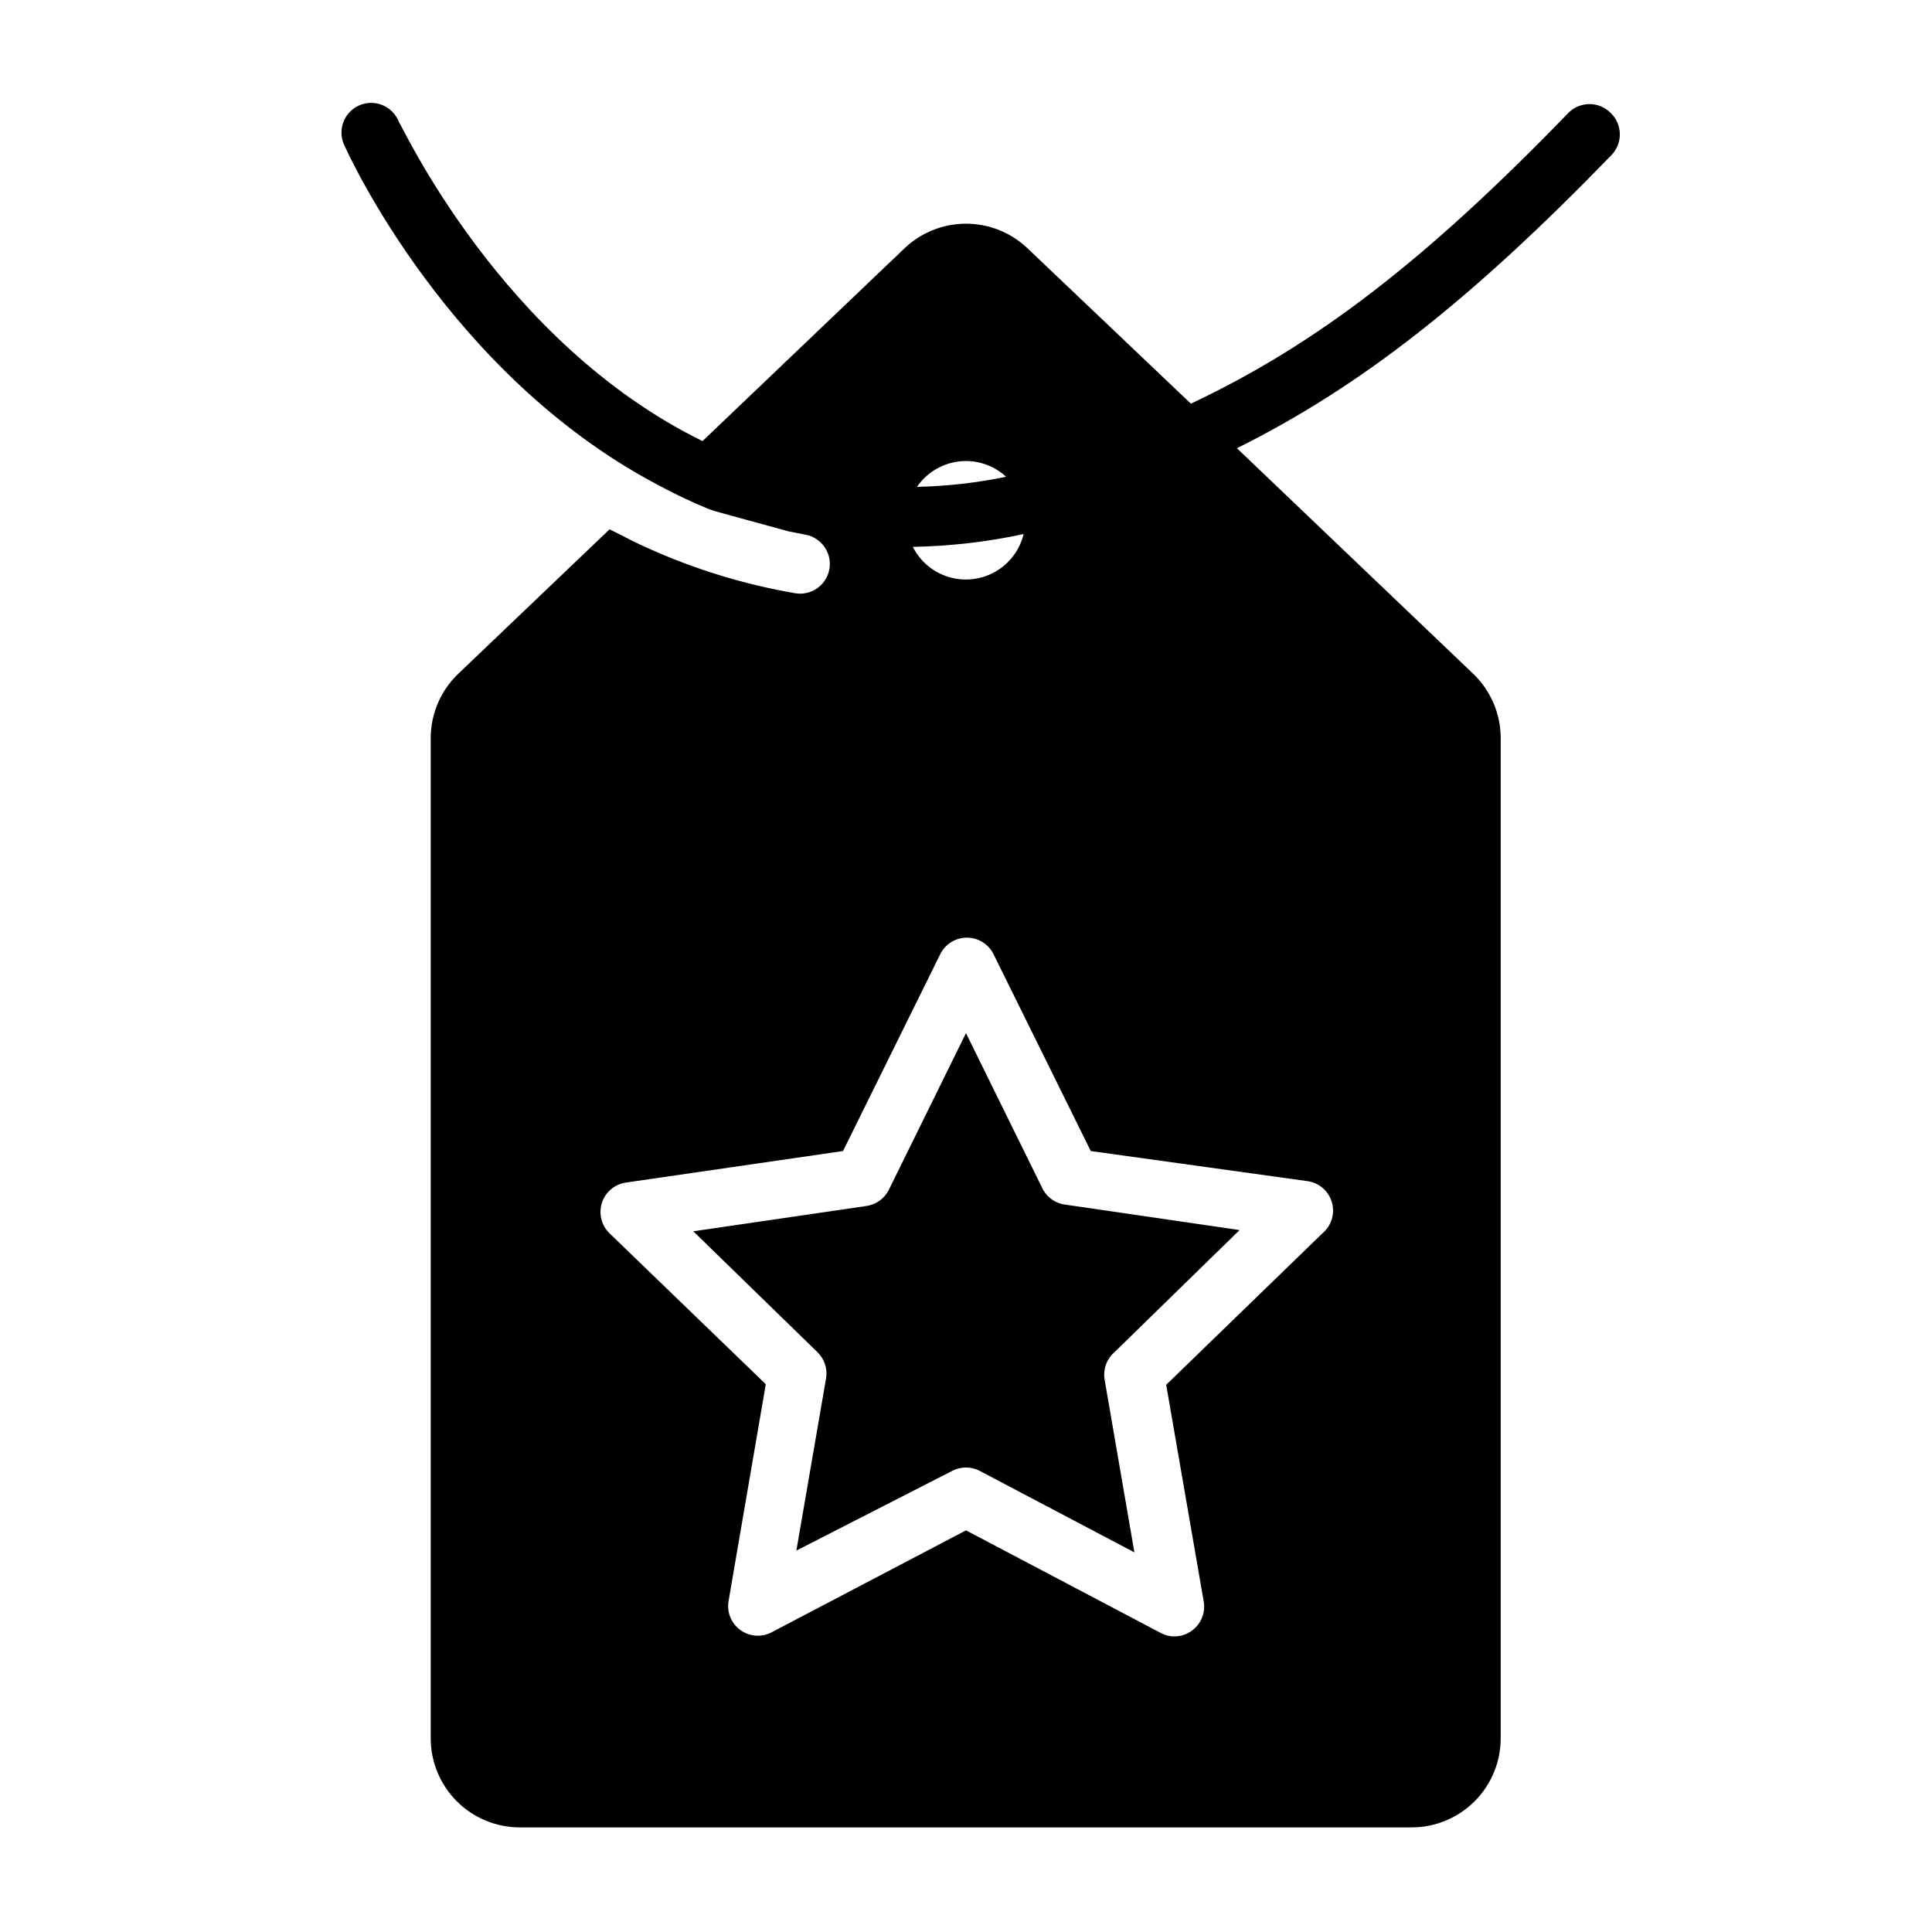
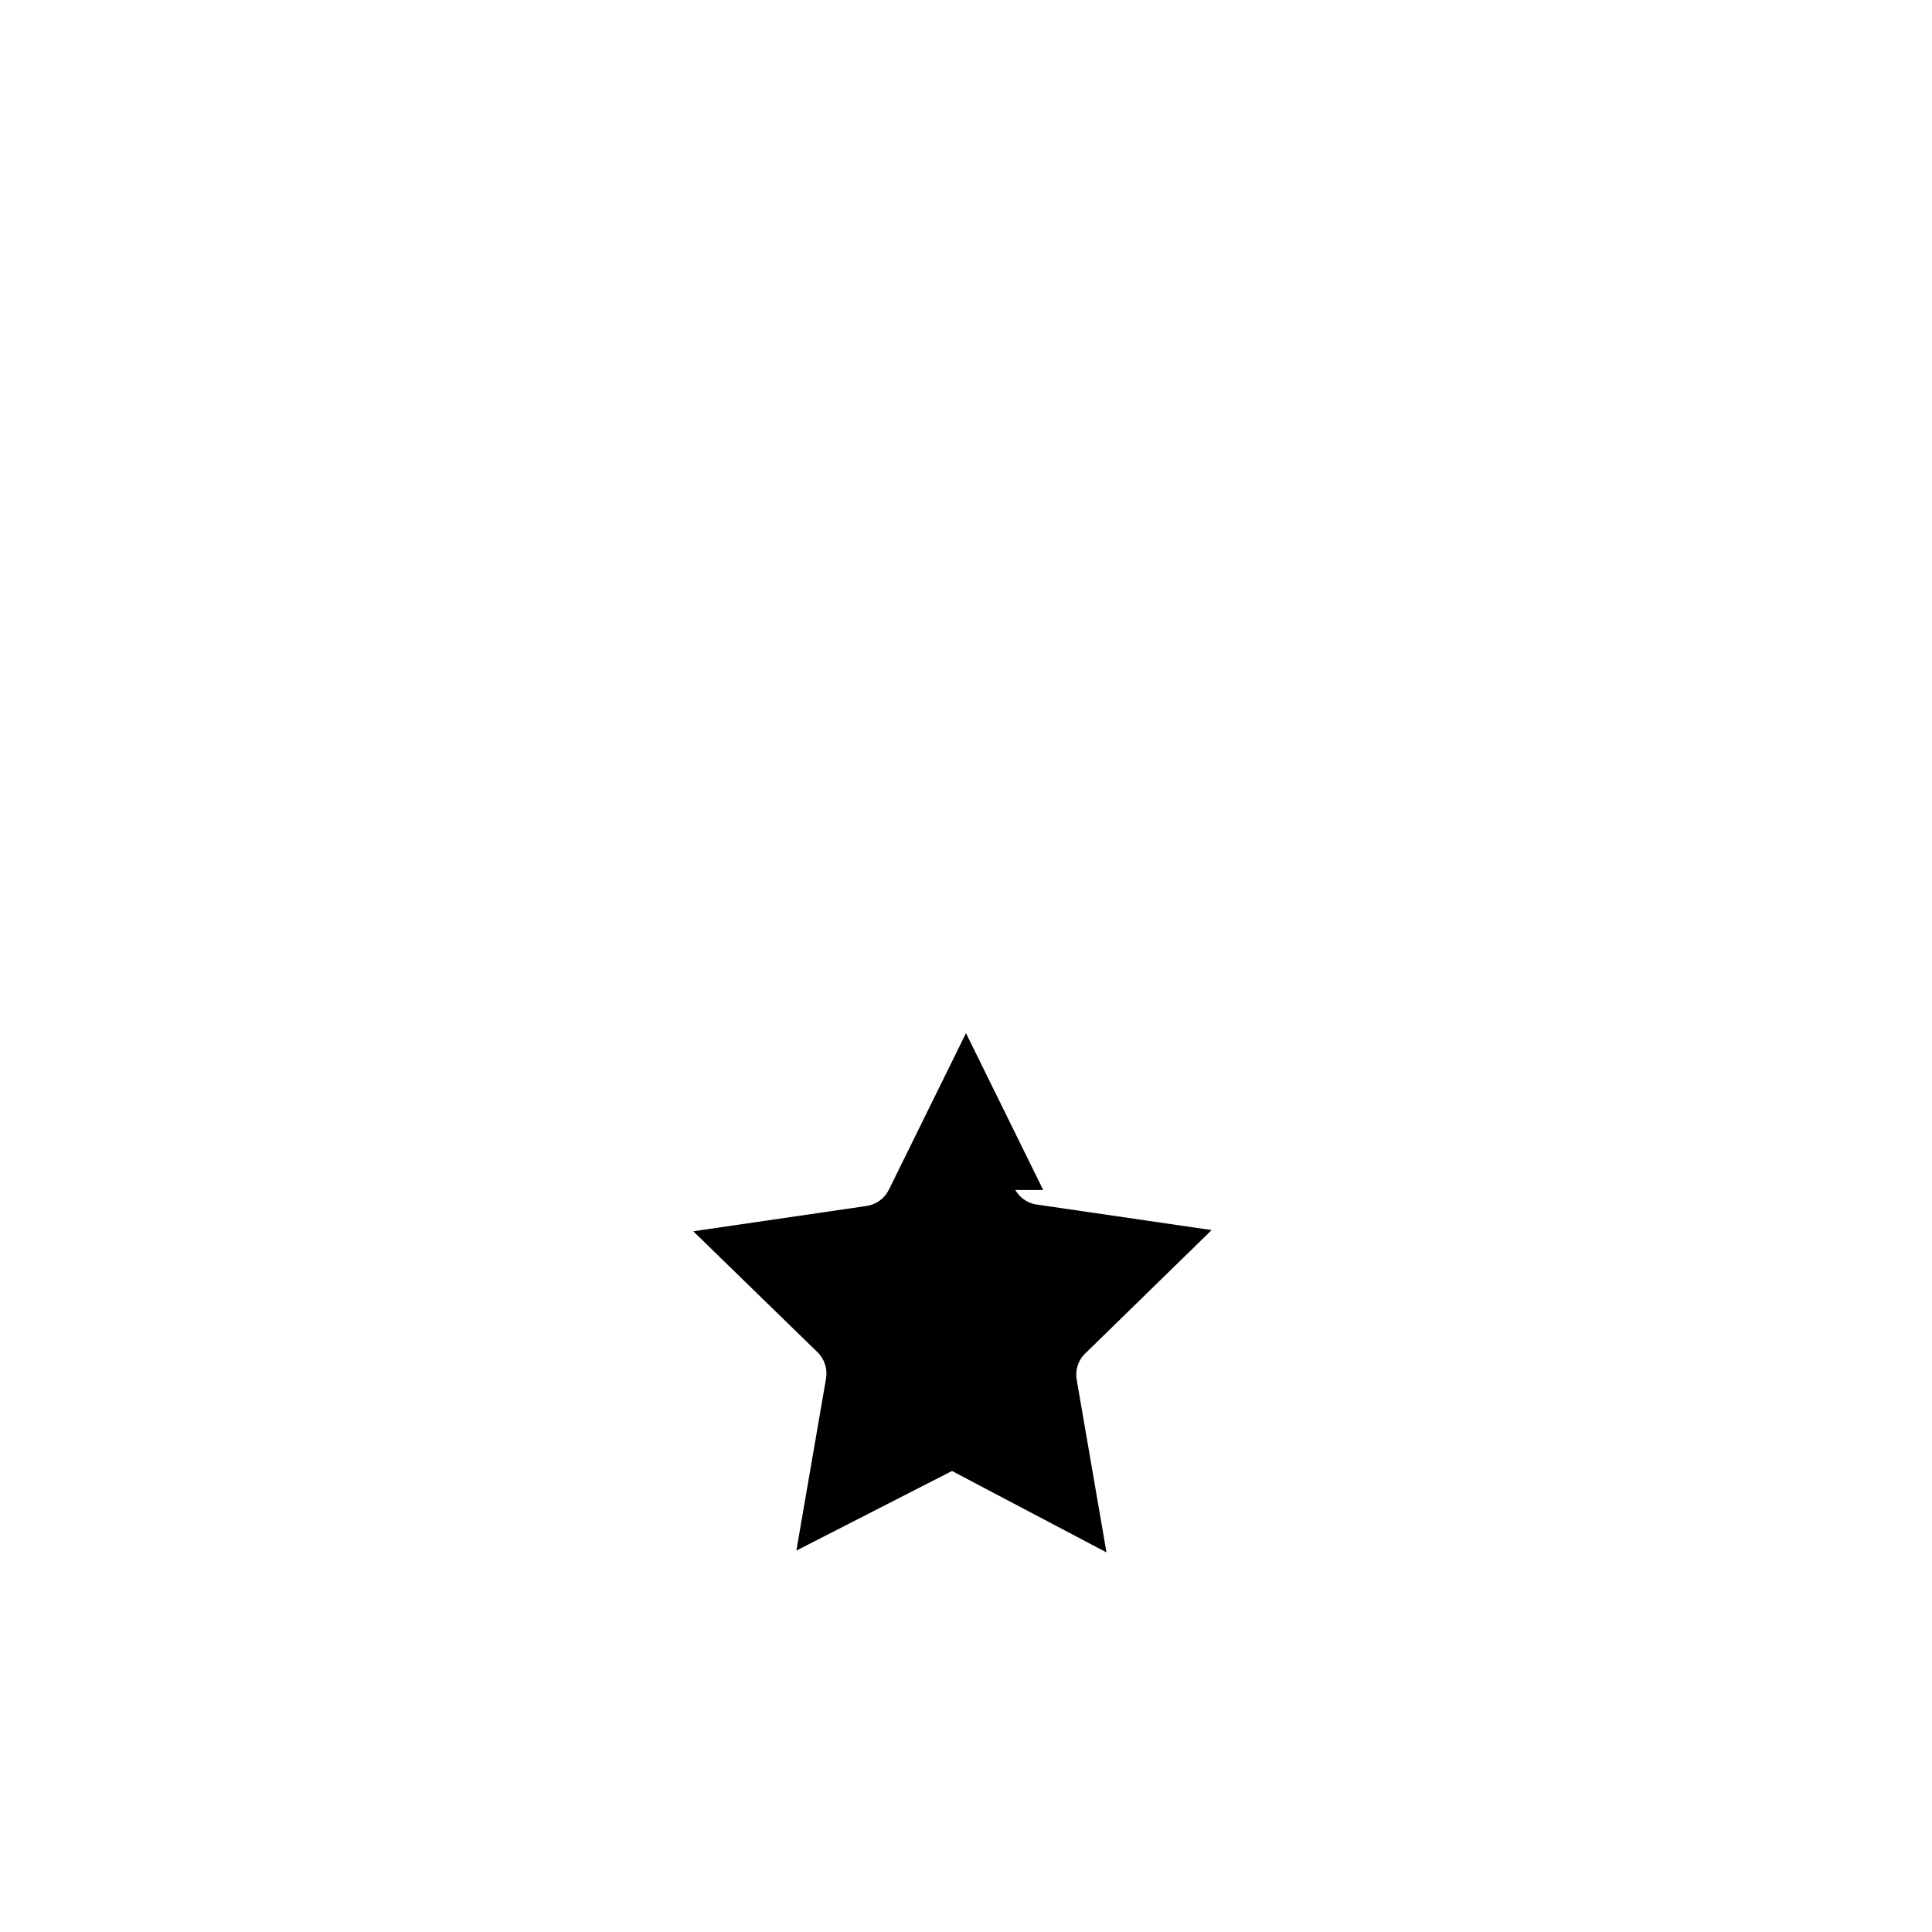
<svg xmlns="http://www.w3.org/2000/svg" fill="#000000" width="800px" height="800px" version="1.1" viewBox="144 144 512 512">
  <g>
-     <path d="m570.82 173.91c-1.477-1.492-3.488-2.328-5.59-2.328-2.098 0-4.109 0.836-5.586 2.328-37.707 38.965-66.676 61.324-100.05 77.066l-43.375-41.25c-4.383-4.141-10.188-6.445-16.215-6.445-6.031 0-11.832 2.305-16.219 6.445l-53.609 51.168c-53.449-26.211-79.742-83.914-80.449-84.543-0.77-2.031-2.344-3.656-4.352-4.488-2.004-0.832-4.266-0.797-6.246 0.094-1.98 0.895-3.504 2.562-4.211 4.617-0.707 2.055-0.531 4.309 0.48 6.231 1.18 2.598 27.629 60.457 82.734 89.582v0.004c4.398 2.387 8.918 4.539 13.539 6.453l1.812 0.629 19.523 5.352 4.41 0.867h-0.004c1.109 0.172 2.16 0.605 3.07 1.262 3.062 2.094 4.25 6.043 2.844 9.477-1.402 3.434-5.016 5.422-8.668 4.769-13.586-2.34-26.812-6.414-39.359-12.121-2.363-1.023-4.644-2.203-6.926-3.387l-2.836-1.414-39.988 38.18h-0.004c-4.762 4.496-7.441 10.766-7.398 17.316v264.89c0 6.262 2.488 12.27 6.918 16.699 4.43 4.43 10.434 6.918 16.699 6.918h236.32c6.266 0 12.27-2.488 16.699-6.918 4.43-4.43 6.918-10.438 6.918-16.699v-264.89c0.043-6.551-2.641-12.82-7.398-17.316l-62.504-59.672c32.906-16.375 62.109-39.359 99.266-77.695 1.457-1.512 2.254-3.539 2.211-5.641-0.047-2.098-0.926-4.094-2.449-5.539zm-170.82 92.262c3.938 0.012 7.731 1.5 10.625 4.172-7.773 1.613-15.68 2.512-23.617 2.676 2.938-4.285 7.797-6.848 12.992-6.848zm15.273 19.363h-0.004c-1.016 4.203-3.715 7.801-7.465 9.953-3.75 2.152-8.219 2.668-12.363 1.426-4.141-1.242-7.59-4.133-9.535-7.992 9.875-0.18 19.707-1.312 29.363-3.387zm75.02 171.45h-0.004c3.129 0.355 5.746 2.539 6.652 5.551 0.91 3.016-0.066 6.281-2.481 8.305l-41.406 40.145 9.922 57.309c0.57 3.016-0.656 6.086-3.152 7.875-1.348 0.977-2.977 1.5-4.644 1.496-1.266 0.004-2.516-0.324-3.621-0.945l-51.559-27.16-51.484 27c-2.637 1.398-5.836 1.188-8.266-0.551-2.492-1.785-3.723-4.856-3.148-7.871l9.84-57.309-41.406-39.988c-2.168-2.098-2.949-5.246-2.012-8.113 0.938-2.863 3.43-4.941 6.418-5.348l57.465-8.344 25.742-52.113c1.316-2.719 4.07-4.441 7.086-4.441 3.019 0 5.769 1.723 7.086 4.441l25.742 52.113z" />
-     <path d="m420.46 459.36-20.465-41.566-20.469 41.562v0.004c-1.172 2.316-3.41 3.906-5.984 4.25l-45.816 6.691 32.906 32.039c1.852 1.793 2.703 4.383 2.285 6.926l-7.871 45.656 41.246-21.094c2.316-1.234 5.09-1.234 7.402 0l40.934 21.57-7.871-45.656v-0.004c-0.512-2.754 0.477-5.57 2.598-7.398l33.141-32.355-45.816-6.691c-2.594-0.203-4.922-1.676-6.219-3.934z" />
+     <path d="m420.46 459.36-20.465-41.566-20.469 41.562v0.004c-1.172 2.316-3.41 3.906-5.984 4.25l-45.816 6.691 32.906 32.039c1.852 1.793 2.703 4.383 2.285 6.926l-7.871 45.656 41.246-21.094l40.934 21.57-7.871-45.656v-0.004c-0.512-2.754 0.477-5.57 2.598-7.398l33.141-32.355-45.816-6.691c-2.594-0.203-4.922-1.676-6.219-3.934z" />
  </g>
</svg>